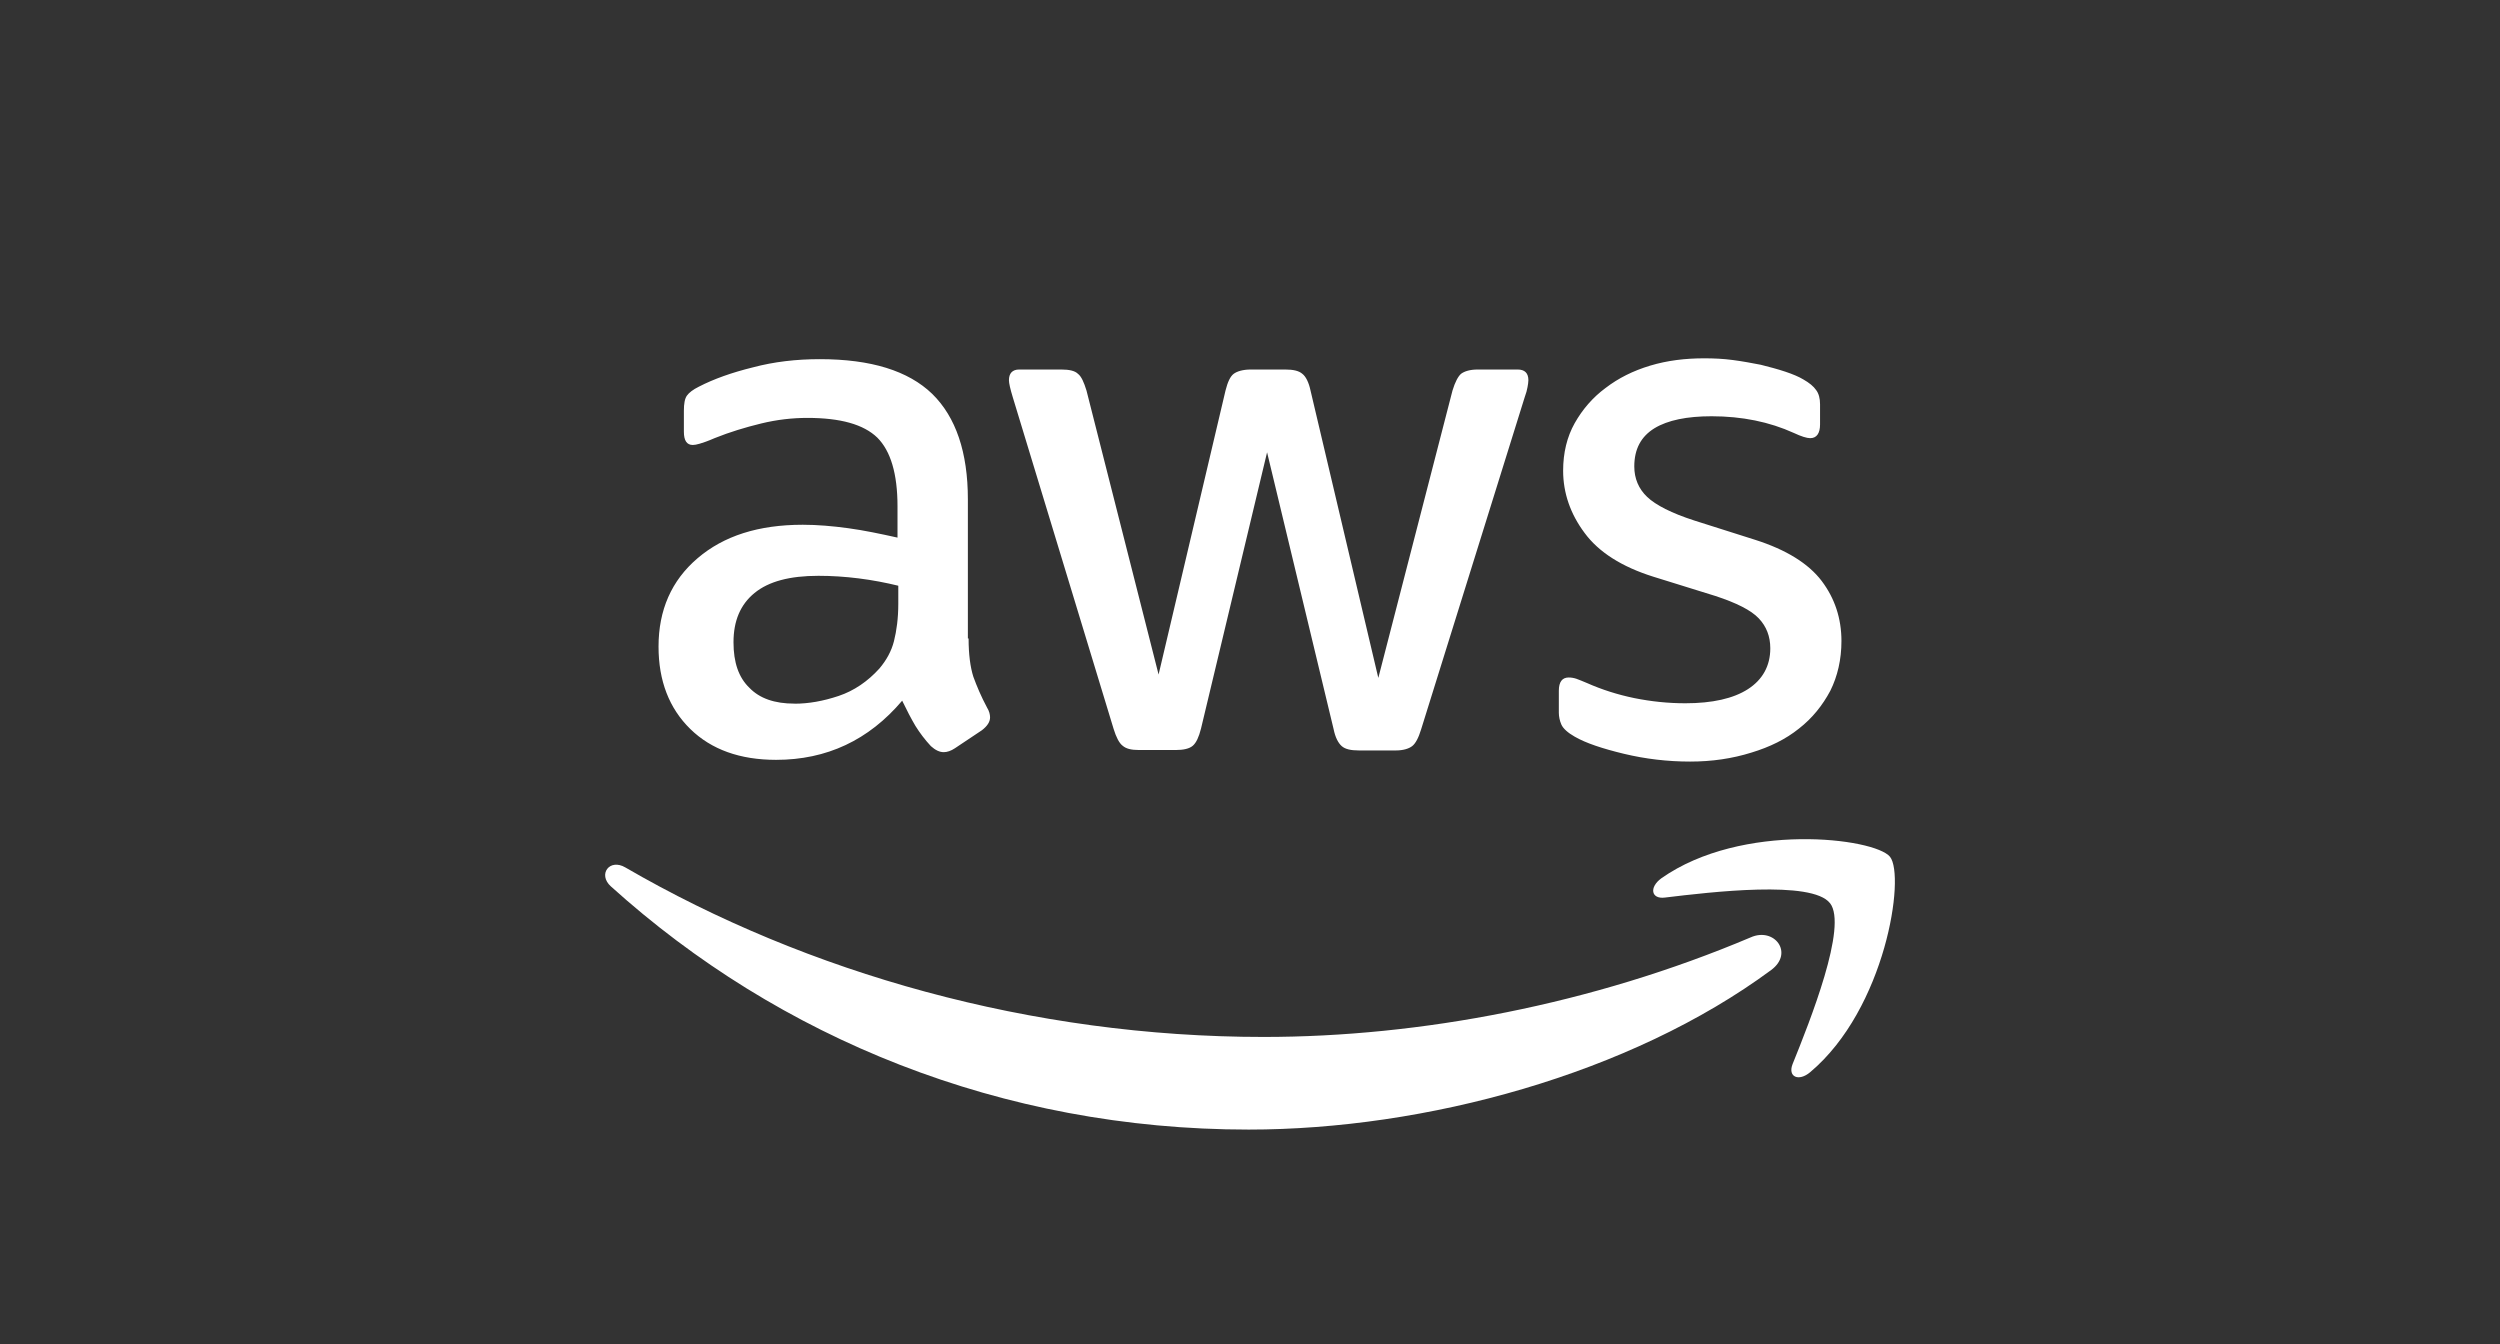
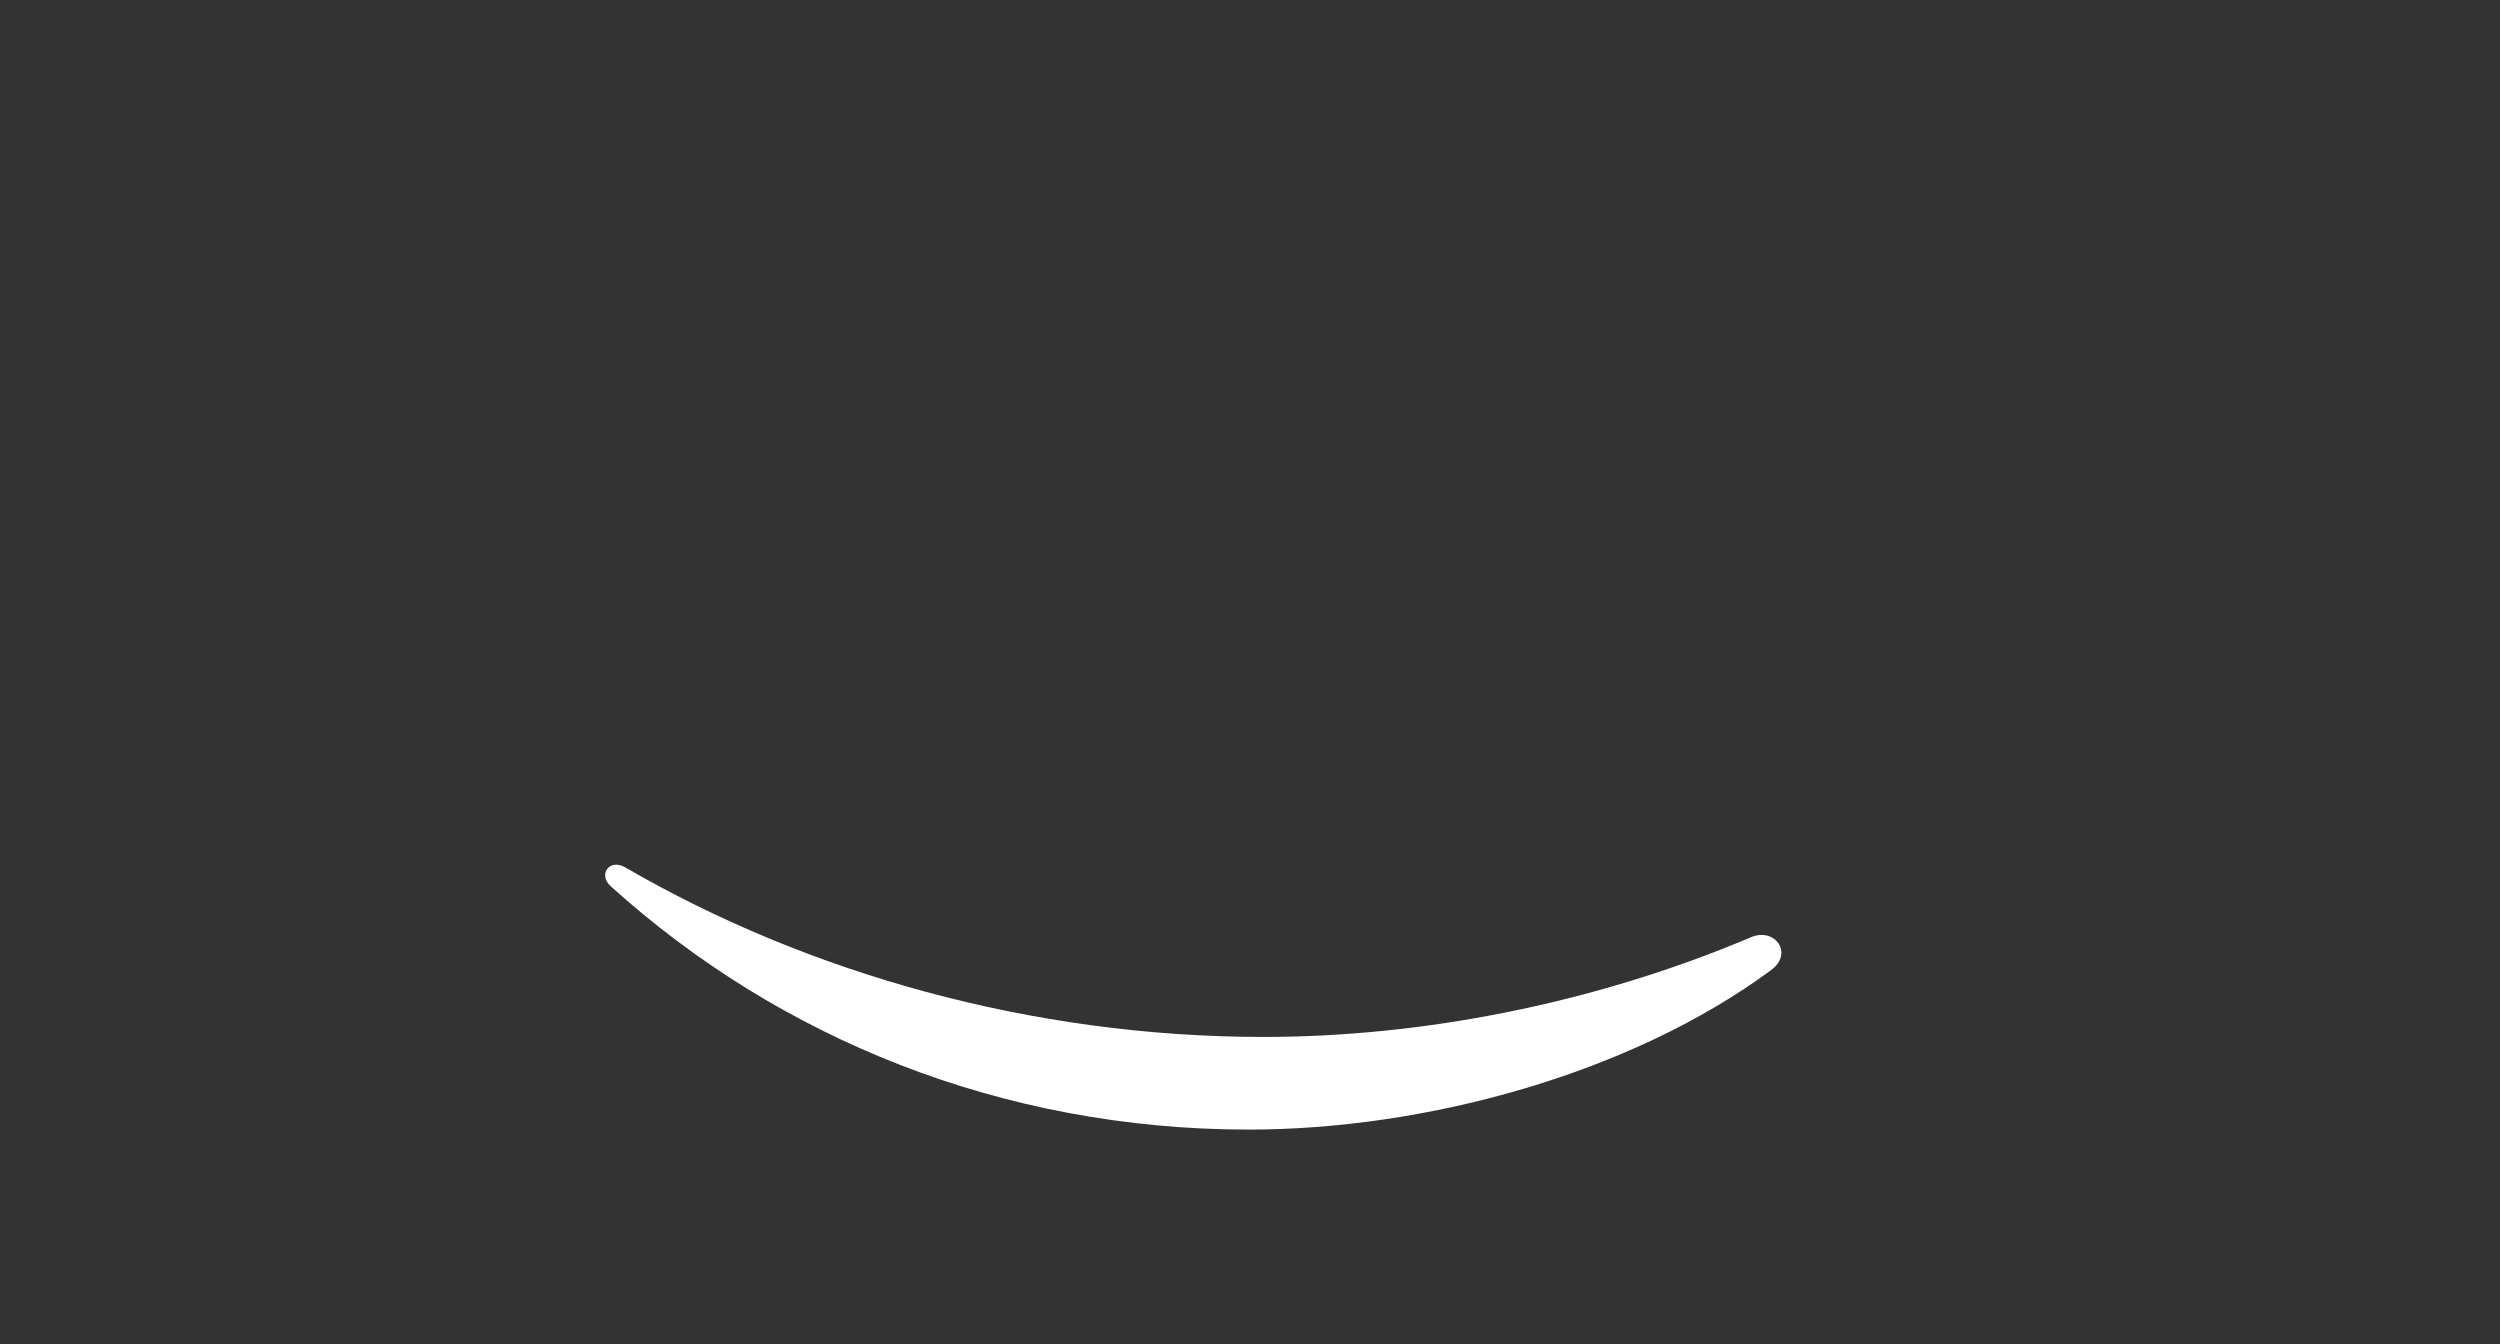
<svg xmlns="http://www.w3.org/2000/svg" id="Lay" viewBox="0 0 348.16 187.2">
  <rect x="0" y="0" width="348.16" height="187.2" fill="#333333" stroke="none" />
-   <path d="M134.89,88.92c0,2.21.24,4,.66,5.32.48,1.31,1.08,2.75,1.91,4.3.3.48.42.96.42,1.37,0,.6-.36,1.19-1.14,1.79l-3.76,2.51c-.54.36-1.08.54-1.55.54-.6,0-1.19-.3-1.79-.84-.84-.9-1.55-1.85-2.15-2.81-.6-1.02-1.19-2.15-1.85-3.52-4.66,5.5-10.51,8.24-17.56,8.24-5.02,0-9.02-1.43-11.95-4.3-2.93-2.87-4.42-6.69-4.42-11.47,0-5.08,1.79-9.2,5.44-12.31,3.64-3.11,8.48-4.66,14.64-4.66,2.03,0,4.12.18,6.33.48s4.48.78,6.87,1.31v-4.36c0-4.54-.96-7.71-2.81-9.56-1.91-1.85-5.14-2.75-9.74-2.75-2.09,0-4.24.24-6.45.78-2.21.54-4.36,1.19-6.45,2.03-.96.42-1.67.66-2.09.78-.42.12-.72.18-.96.18-.84,0-1.25-.6-1.25-1.85v-2.93c0-.96.12-1.67.42-2.09s.84-.84,1.67-1.25c2.09-1.08,4.6-1.97,7.53-2.69,2.93-.78,6.03-1.14,9.32-1.14,7.11,0,12.31,1.61,15.65,4.84,3.29,3.23,4.96,8.12,4.96,14.7v19.36h.12ZM110.64,98c1.97,0,4-.36,6.15-1.08,2.15-.72,4.06-2.03,5.68-3.82.96-1.14,1.67-2.39,2.03-3.82s.6-3.17.6-5.2v-2.51c-1.73-.42-3.58-.78-5.5-1.02s-3.76-.36-5.62-.36c-4,0-6.93.78-8.9,2.39-1.97,1.61-2.93,3.88-2.93,6.87,0,2.81.72,4.9,2.21,6.33,1.43,1.49,3.52,2.21,6.27,2.21ZM158.61,104.45c-1.08,0-1.79-.18-2.27-.6-.48-.36-.9-1.19-1.25-2.33l-14.04-46.18c-.36-1.19-.54-1.97-.54-2.39,0-.96.48-1.49,1.43-1.49h5.85c1.14,0,1.91.18,2.33.6.48.36.84,1.19,1.19,2.33l10.04,39.55,9.32-39.55c.3-1.19.66-1.97,1.14-2.33.48-.36,1.31-.6,2.39-.6h4.78c1.14,0,1.91.18,2.39.6.48.36.9,1.19,1.14,2.33l9.44,40.02,10.33-40.02c.36-1.19.78-1.97,1.19-2.33.48-.36,1.25-.6,2.33-.6h5.56c.96,0,1.49.48,1.49,1.49,0,.3-.06.6-.12.96-.06.36-.18.84-.42,1.49l-14.4,46.18c-.36,1.19-.78,1.97-1.25,2.33s-1.25.6-2.27.6h-5.14c-1.14,0-1.91-.18-2.39-.6s-.9-1.19-1.14-2.39l-9.26-38.53-9.2,38.47c-.3,1.19-.66,1.97-1.14,2.39-.48.42-1.31.6-2.39.6h-5.14ZM235.37,106.06c-3.11,0-6.21-.36-9.2-1.08-2.99-.72-5.32-1.49-6.87-2.39-.96-.54-1.61-1.14-1.85-1.67-.24-.54-.36-1.14-.36-1.67v-3.05c0-1.25.48-1.85,1.37-1.85.36,0,.72.06,1.08.18.36.12.9.36,1.49.6,2.03.9,4.24,1.61,6.57,2.09,2.39.48,4.72.72,7.11.72,3.76,0,6.69-.66,8.72-1.97,2.03-1.31,3.11-3.23,3.11-5.68,0-1.67-.54-3.05-1.61-4.18-1.08-1.14-3.11-2.15-6.03-3.11l-8.66-2.69c-4.36-1.37-7.59-3.41-9.56-6.09-1.97-2.63-2.99-5.56-2.99-8.66,0-2.51.54-4.72,1.61-6.63,1.08-1.91,2.51-3.58,4.3-4.9,1.79-1.37,3.82-2.39,6.21-3.11,2.39-.72,4.9-1.02,7.53-1.02,1.31,0,2.69.06,4,.24,1.37.18,2.63.42,3.88.66,1.19.3,2.33.6,3.41.96,1.08.36,1.91.72,2.51,1.08.84.48,1.43.96,1.79,1.49.36.48.54,1.14.54,1.97v2.81c0,1.25-.48,1.91-1.37,1.91-.48,0-1.25-.24-2.27-.72-3.41-1.55-7.23-2.33-11.47-2.33-3.41,0-6.09.54-7.95,1.67-1.85,1.14-2.81,2.87-2.81,5.32,0,1.67.6,3.11,1.79,4.24,1.19,1.14,3.41,2.27,6.57,3.29l8.48,2.69c4.3,1.37,7.41,3.29,9.26,5.73,1.85,2.45,2.75,5.26,2.75,8.36,0,2.57-.54,4.9-1.55,6.93-1.08,2.03-2.51,3.82-4.36,5.26-1.85,1.49-4.06,2.57-6.63,3.35-2.69.84-5.5,1.25-8.54,1.25Z" style="fill:#fff;" />
  <path d="M246.66,135.09c-19.65,14.52-48.21,22.22-72.76,22.22-34.41,0-65.41-12.72-88.83-33.87-1.85-1.67-.18-3.94,2.03-2.63,25.33,14.7,56.57,23.6,88.89,23.6,21.8,0,45.76-4.54,67.8-13.86,3.29-1.49,6.09,2.15,2.87,4.54Z" style="fill:#fff; fill-rule:evenodd;" />
-   <path d="M254.85,125.78c-2.51-3.23-16.61-1.55-23-.78-1.91.24-2.21-1.43-.48-2.69,11.23-7.89,29.69-5.62,31.84-2.99,2.15,2.69-.6,21.15-11.11,29.99-1.61,1.37-3.17.66-2.45-1.14,2.39-5.91,7.71-19.24,5.2-22.4Z" style="fill:#fff; fill-rule:evenodd;" />
</svg>